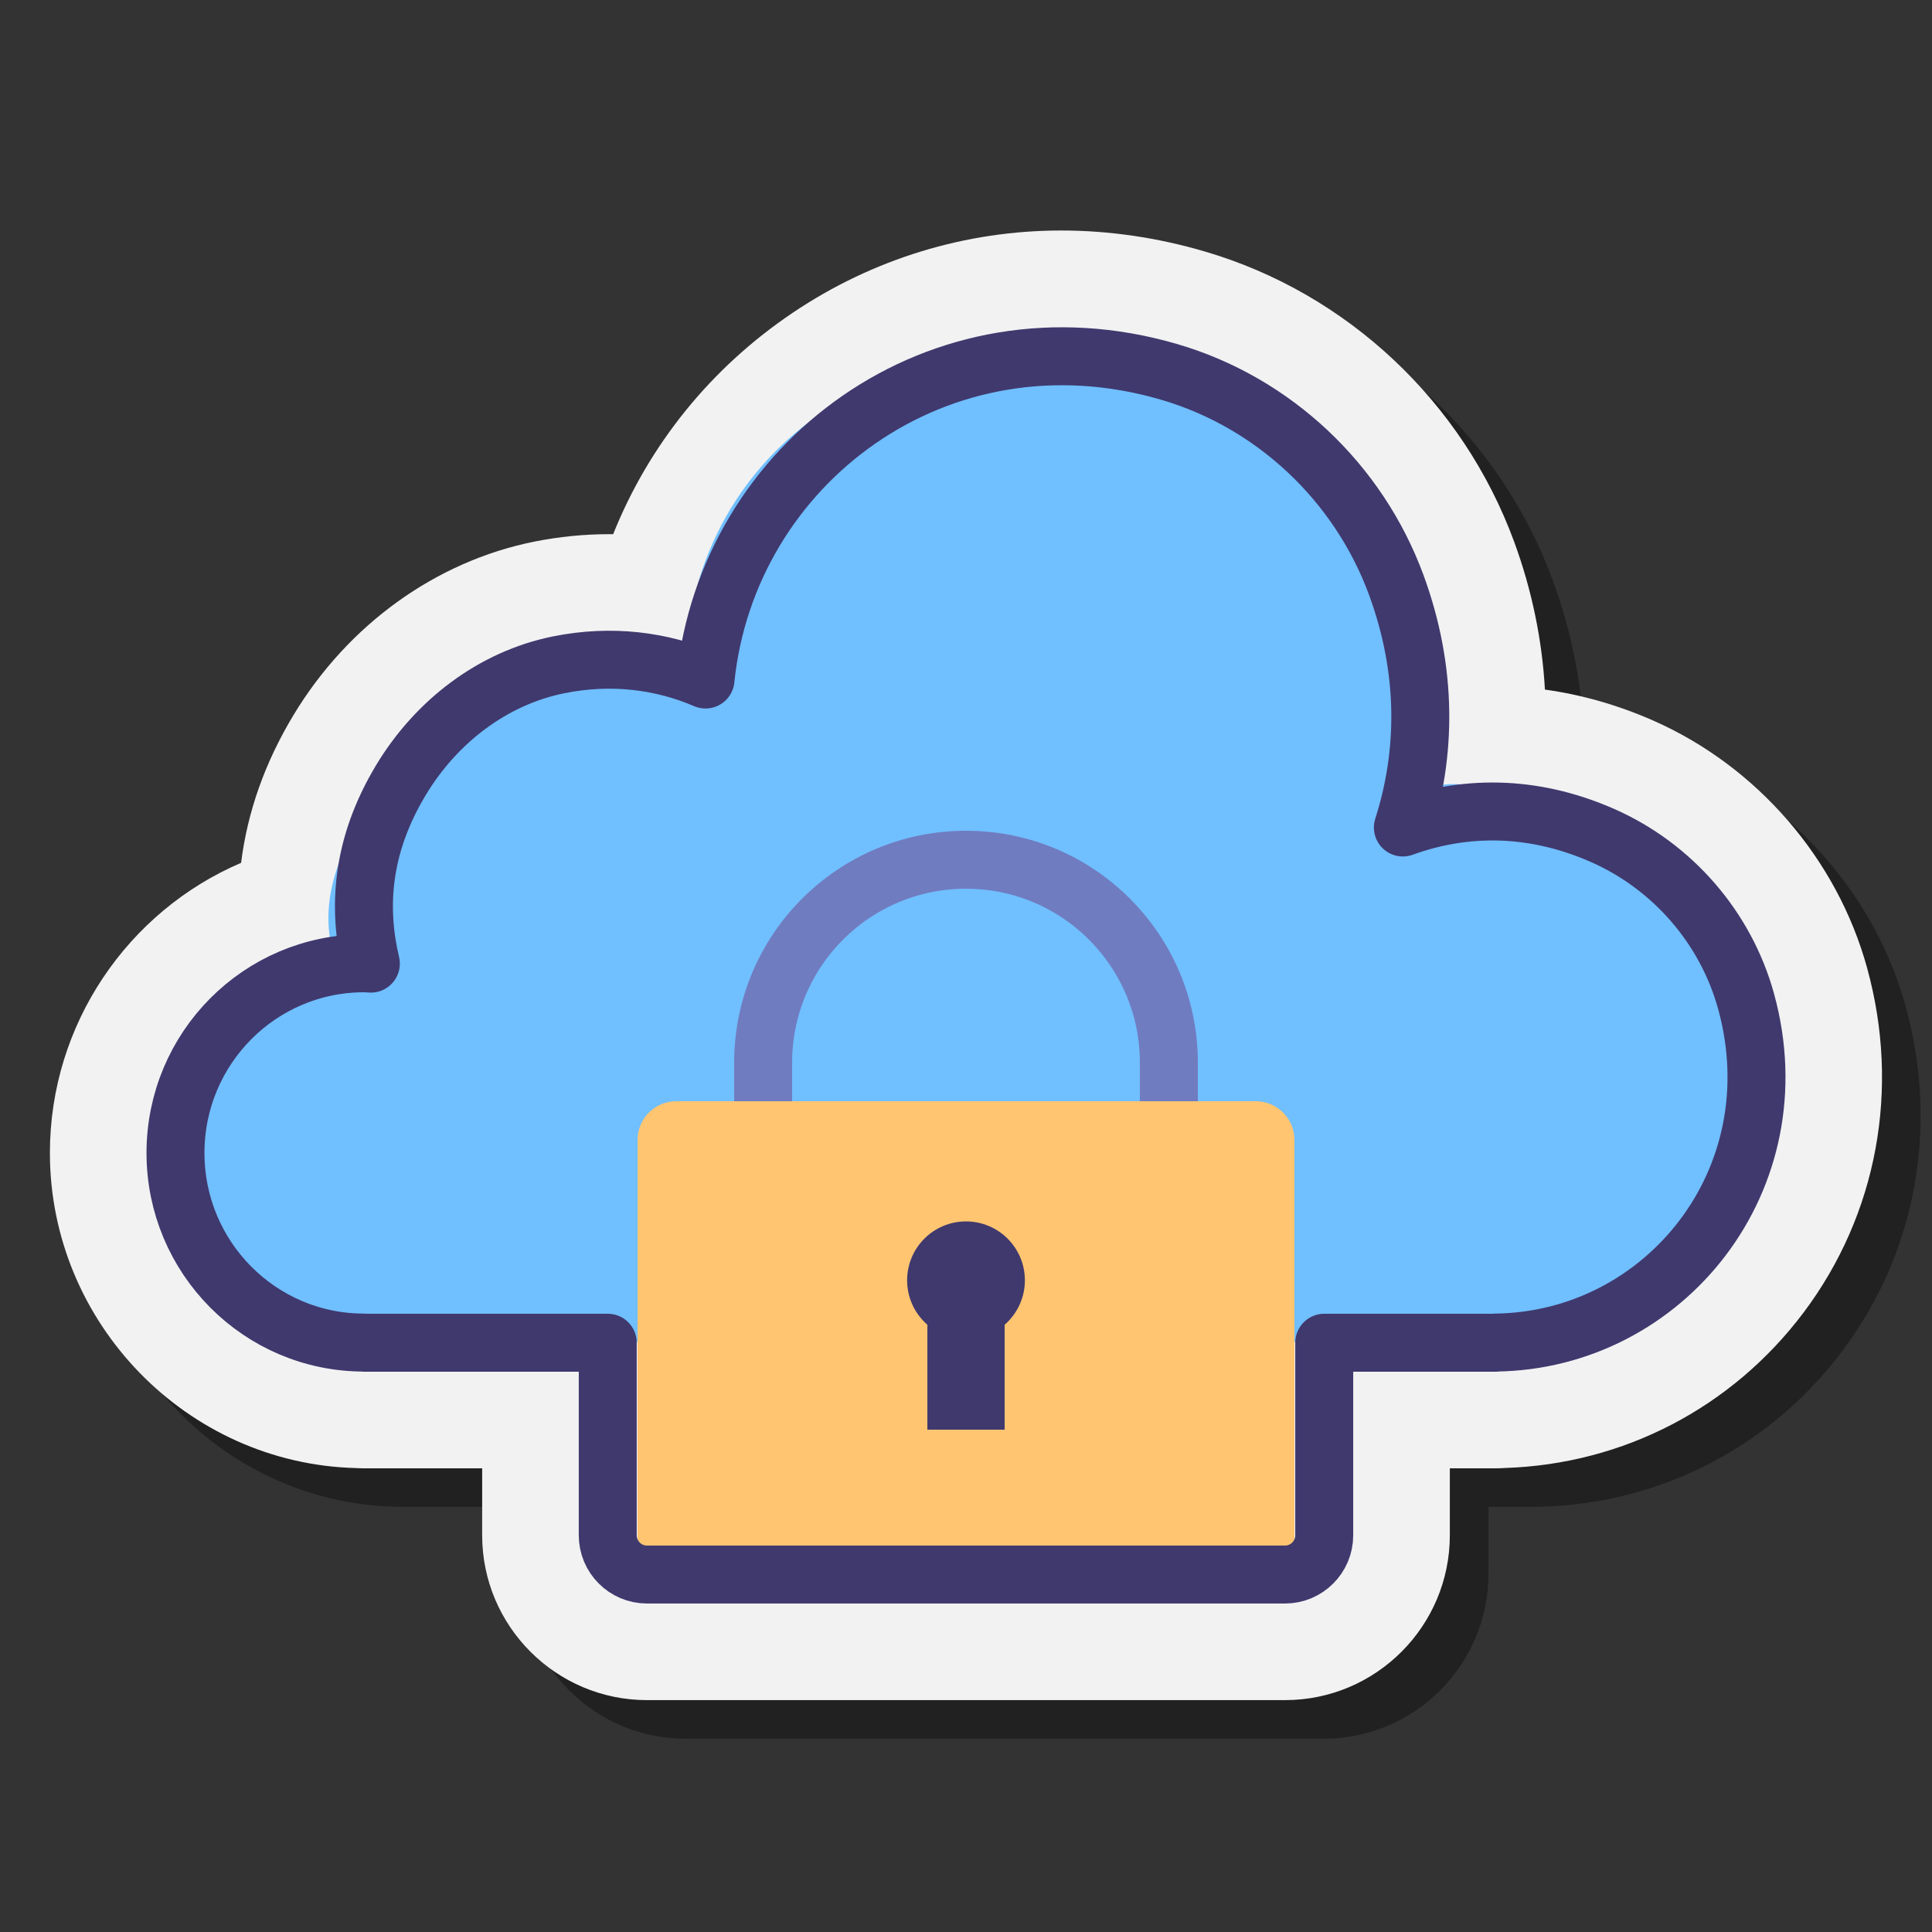
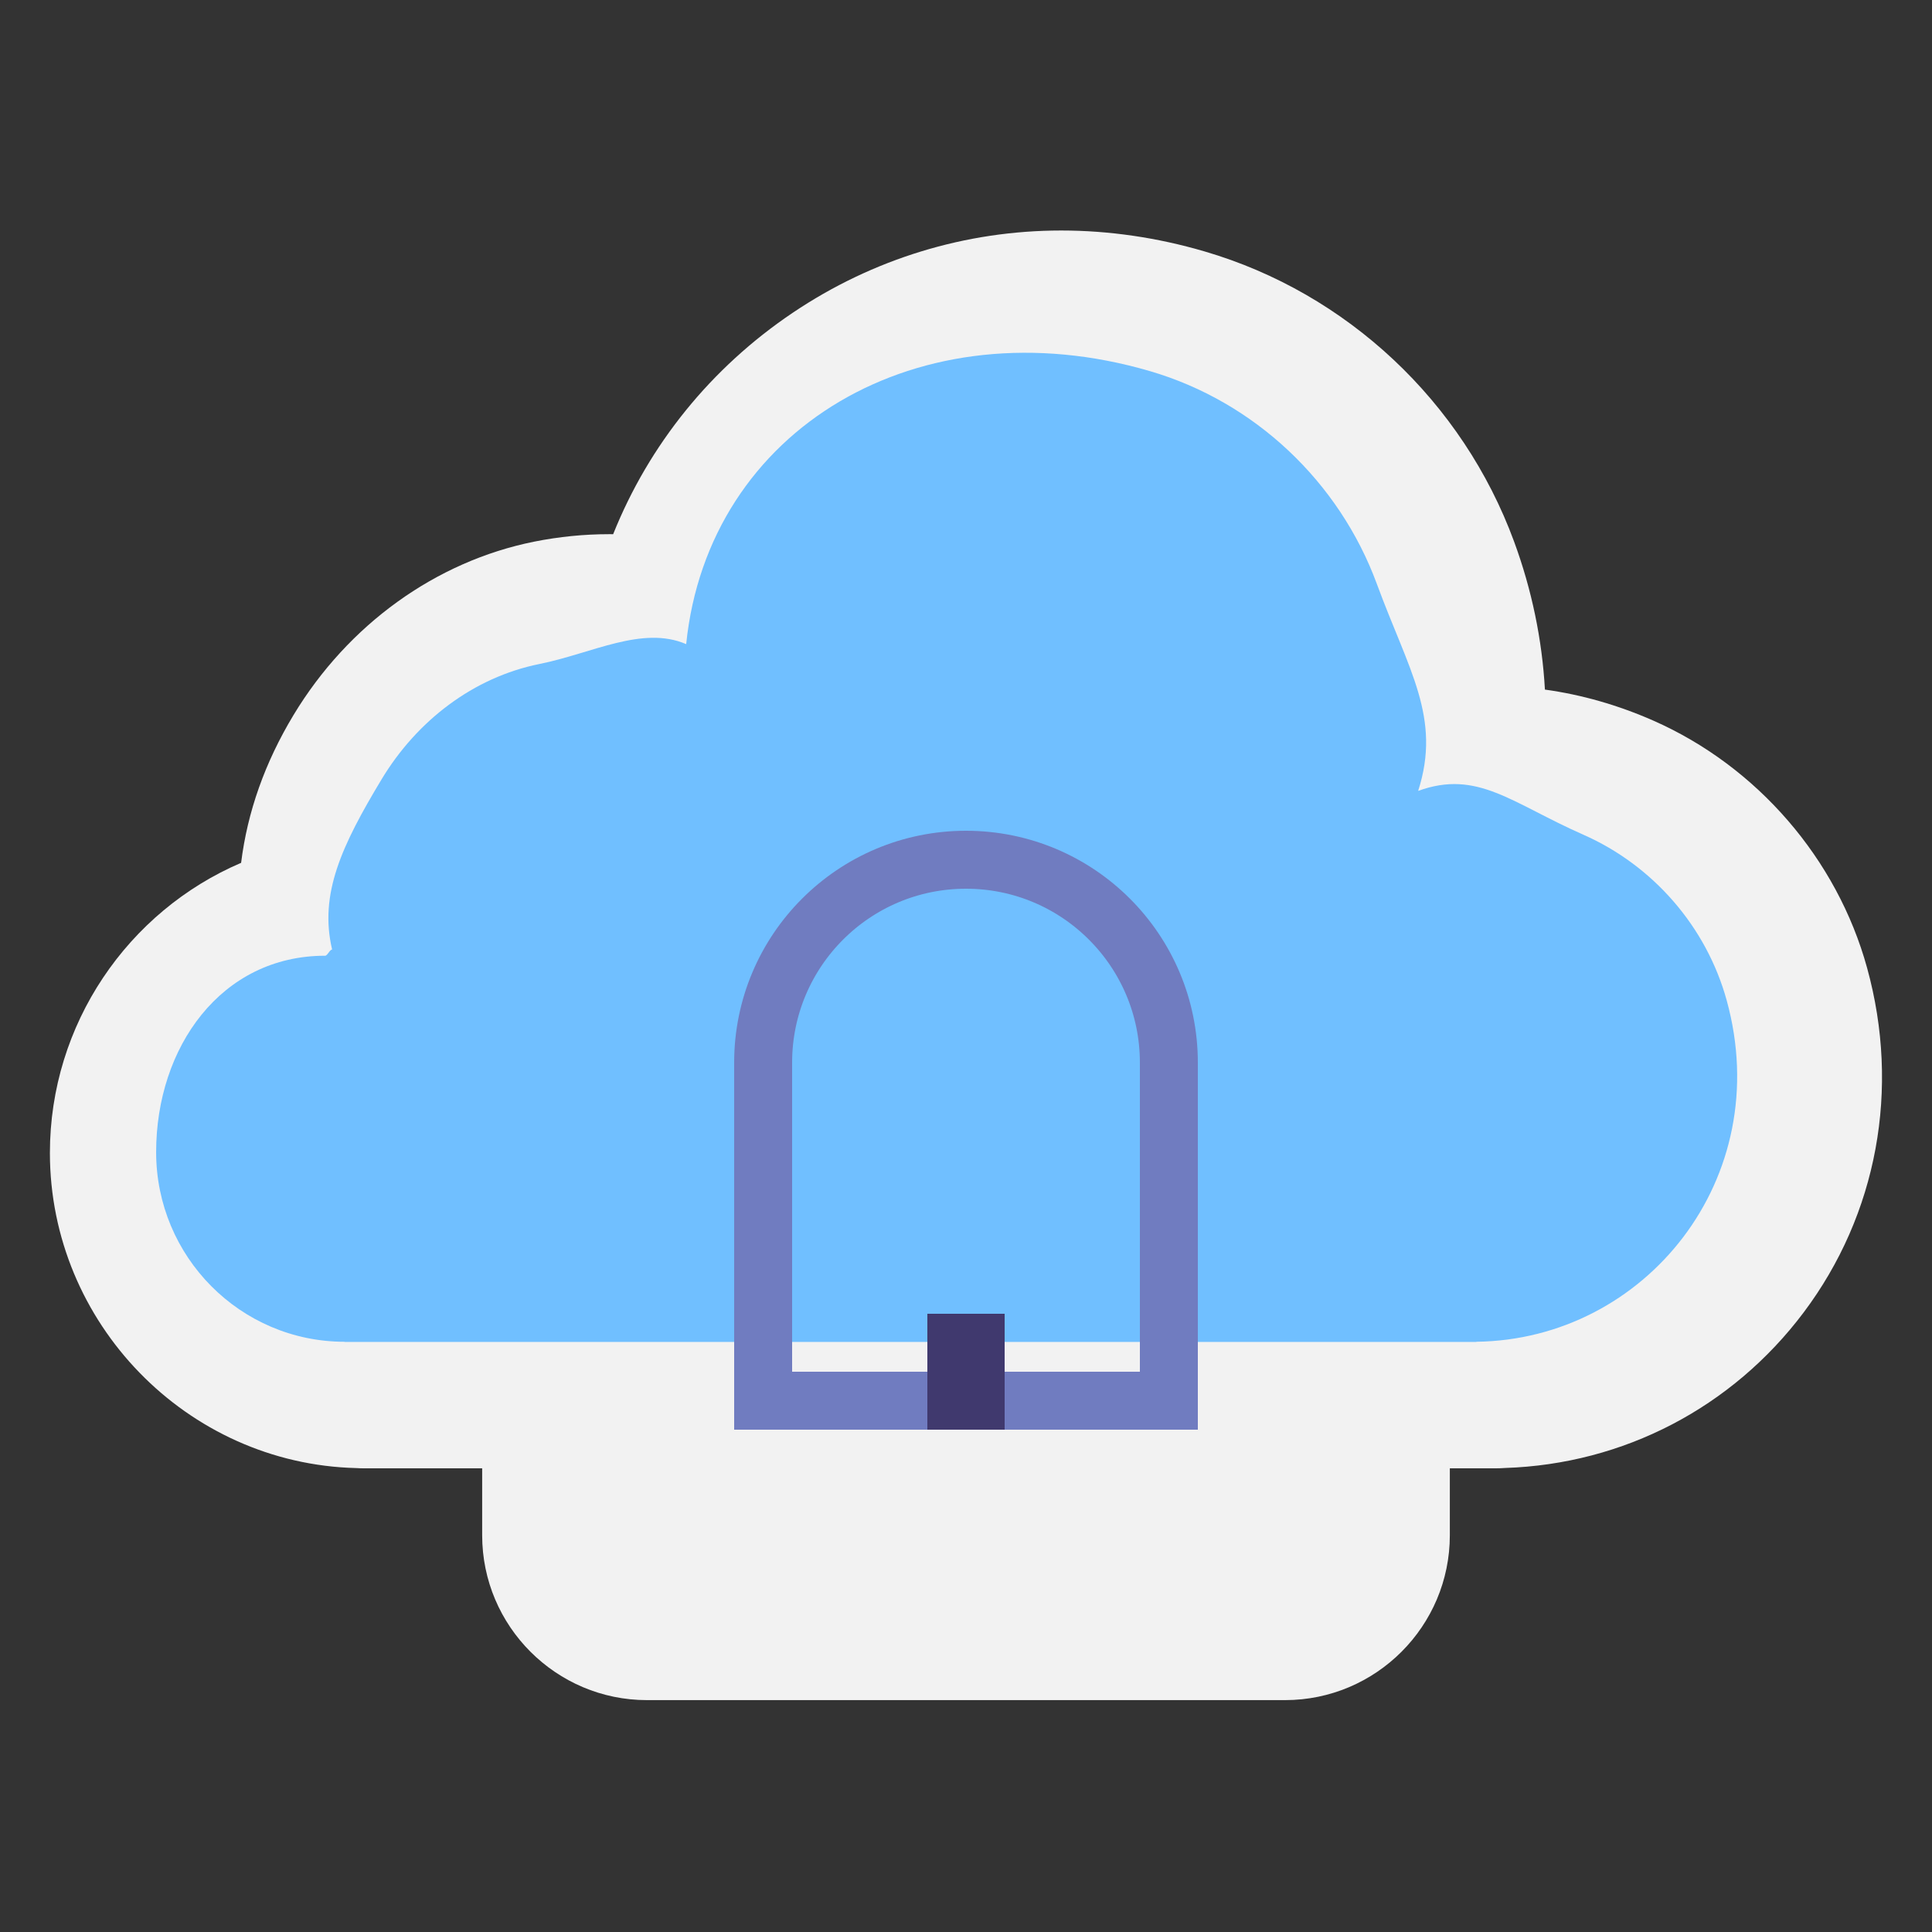
<svg xmlns="http://www.w3.org/2000/svg" viewBox="0 0 100 100" width="500px" height="500px">
  <rect x="0" y="0" width="100" height="100" fill="#333333" stroke="none" />
-   <path d="M35.489,89.998c-4.705,0-8.532-3.827-8.532-8.532V78h-6.12c-0.136,0-0.272-0.004-0.409-0.013 c-8.753-0.222-15.846-7.504-15.846-16.312c0-6.665,4.036-12.509,9.897-15.016c0.327-2.638,1.233-5.196,2.711-7.647 c2.824-4.683,7.364-7.954,12.456-8.977c1.284-0.257,2.589-0.387,3.88-0.387c0.07,0,0.14,0,0.21,0.001 c1.857-4.637,5.061-8.612,9.302-11.466c4.135-2.782,8.938-4.253,13.89-4.253c2.474,0,4.972,0.365,7.425,1.084 c7.364,2.155,13.352,7.771,16.016,15.019c0.917,2.493,1.451,5.076,1.595,7.659c1.9,0.263,3.777,0.799,5.605,1.603 c5.378,2.371,9.516,7.156,11.071,12.803c1.726,6.261,0.528,12.761-3.286,17.835c-3.701,4.923-9.323,7.849-15.449,8.048 C79.746,77.994,79.584,78,79.421,78h-2.378v3.466c0,4.705-3.827,8.532-8.532,8.532H35.489z" opacity=".35" />
  <path fill="#f2f2f2" d="M33.489,87.998c-4.705,0-8.532-3.827-8.532-8.532V76h-6.12c-0.136,0-0.272-0.004-0.409-0.013 C9.676,75.766,2.583,68.483,2.583,59.676c0-6.665,4.036-12.509,9.897-15.016c0.327-2.638,1.233-5.196,2.711-7.647 c2.824-4.683,7.364-7.954,12.456-8.977c1.284-0.257,2.589-0.387,3.88-0.387c0.07,0,0.14,0,0.21,0.001 c1.857-4.637,5.061-8.612,9.302-11.466c4.135-2.782,8.938-4.253,13.89-4.253c2.474,0,4.972,0.365,7.425,1.084 c7.364,2.155,13.352,7.771,16.016,15.019c0.917,2.493,1.451,5.076,1.595,7.659c1.9,0.263,3.777,0.799,5.605,1.603 c5.378,2.371,9.516,7.156,11.071,12.803c1.726,6.261,0.528,12.761-3.286,17.835c-3.701,4.923-9.323,7.849-15.449,8.048 C77.746,75.994,77.584,76,77.421,76h-2.378v3.466c0,4.705-3.827,8.532-8.532,8.532H33.489z" />
  <path fill="#70bfff" d="M81.953,43.204c-3.717-1.638-5.477-3.384-8.549-2.268c1.218-3.792-0.496-6.245-2.134-10.701 c-1.951-5.307-6.341-9.442-11.743-11.024c-11.944-3.498-22.873,2.962-24.01,14.129c-2.266-0.975-4.87,0.48-7.59,1.027 c-3.432,0.69-6.354,2.949-8.169,5.959c-2.074,3.441-3.246,5.953-2.567,8.823c-0.118-0.004-0.243,0.319-0.362,0.319 c-5.39,0-8.747,4.745-8.747,10.166c0,5.42,4.368,9.814,9.756,9.816l-0.001,0.008h58.583l-0.001-0.009 c8.733-0.11,15.497-8.447,12.956-17.666C88.324,47.966,85.56,44.794,81.953,43.204z" />
  <path fill="none" stroke="#707cc0" stroke-miterlimit="10" stroke-width="3" d="M60.5,72.5h-21V55c0-5.799,4.701-10.5,10.5-10.5h0 c5.799,0,10.5,4.701,10.5,10.5V72.5z" />
-   <path fill="#ffc571" d="M65,82H35c-1.105,0-2-0.895-2-2V59c0-1.105,0.895-2,2-2h30c1.105,0,2,0.895,2,2v21 C67,81.105,66.105,82,65,82z" />
-   <path fill="none" stroke="#40396e" stroke-linecap="round" stroke-linejoin="round" stroke-miterlimit="10" stroke-width="3" d="M90.376,51.825c-1.052-3.817-3.816-6.989-7.423-8.579c-3.717-1.638-7.269-1.531-10.341-0.415c1.218-3.792,1.296-8.098-0.342-12.554 c-1.951-5.307-6.341-9.442-11.743-11.024c-11.944-3.498-22.873,4.752-24.01,15.919c-2.266-0.975-4.87-1.31-7.59-0.763 c-3.432,0.69-6.354,2.949-8.169,5.959c-2.074,3.441-2.242,6.64-1.563,9.51c-0.118-0.004-0.234-0.018-0.353-0.018 c-5.39,0-9.759,4.395-9.759,9.816c0,5.42,4.368,9.814,9.756,9.816L18.838,69.5h12.619v9.966c0,1.122,0.91,2.032,2.032,2.032h33.021 c1.122,0,2.032-0.91,2.032-2.032V69.5h8.878l-0.001-0.009C86.153,69.381,92.917,61.044,90.376,51.825z" />
-   <circle cx="50" cy="66.268" r="3.048" fill="#40396e" />
  <rect width="4" height="6" x="48" y="68" fill="#40396e" />
</svg>